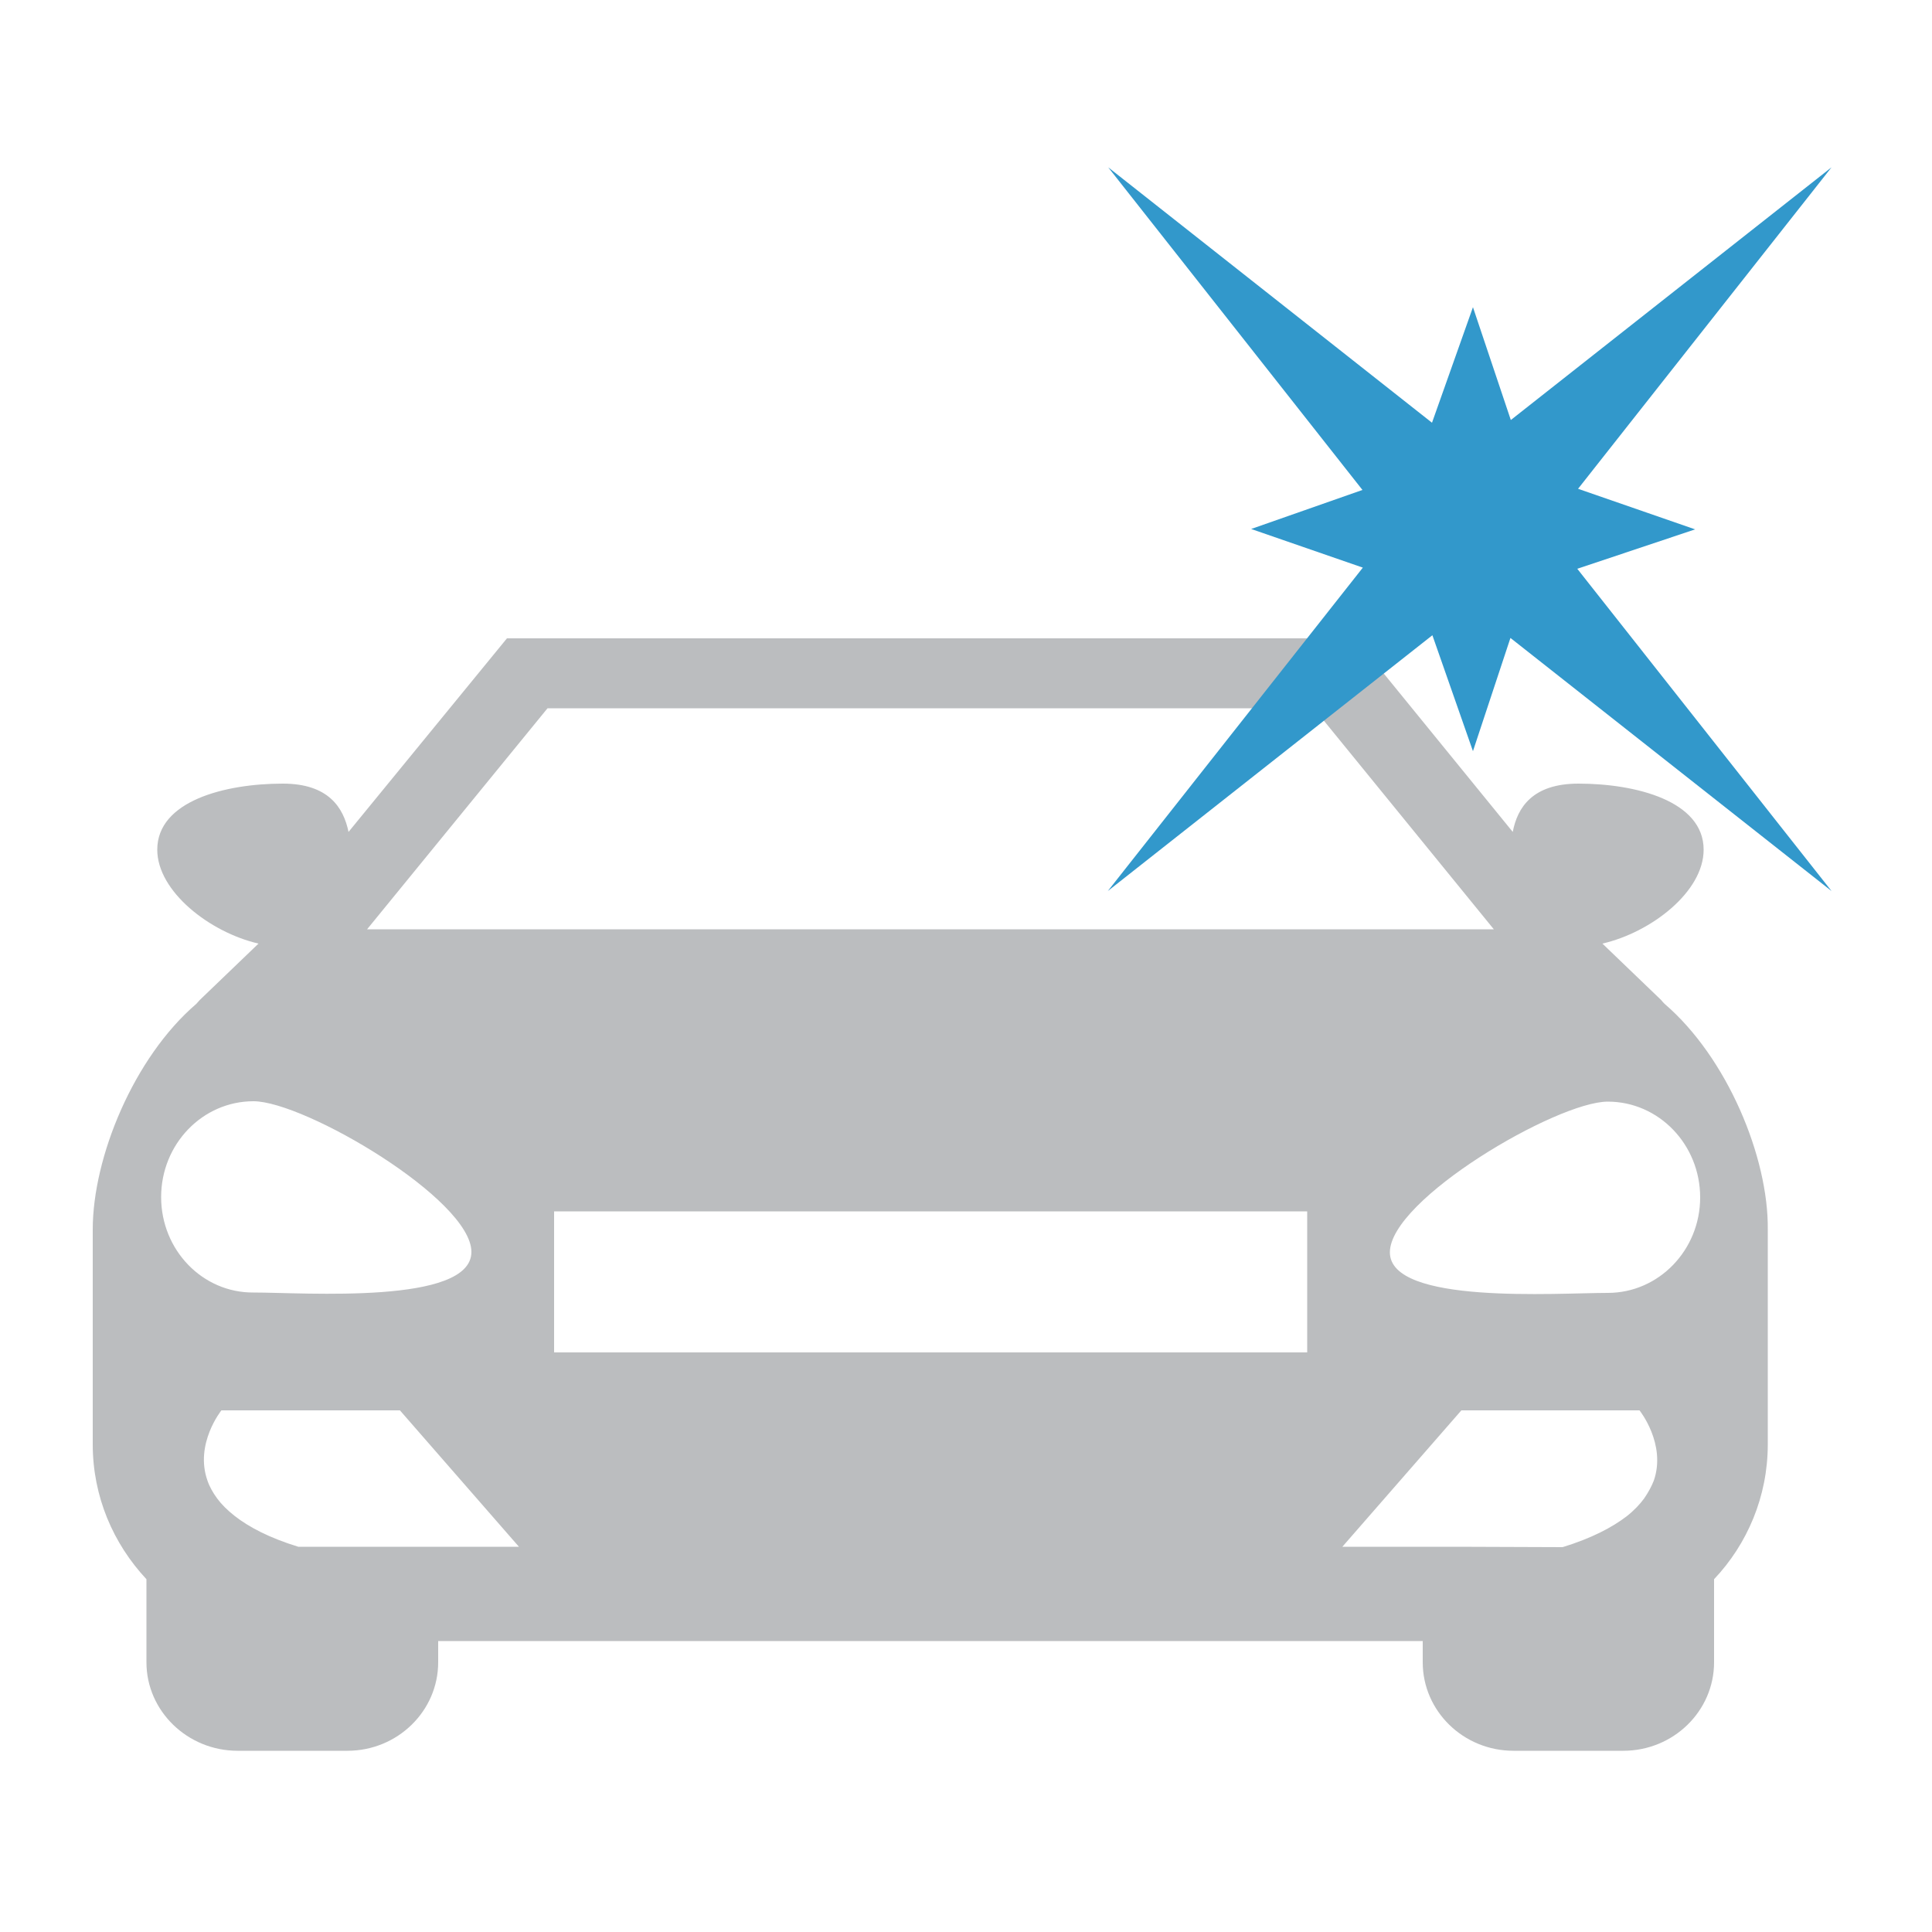
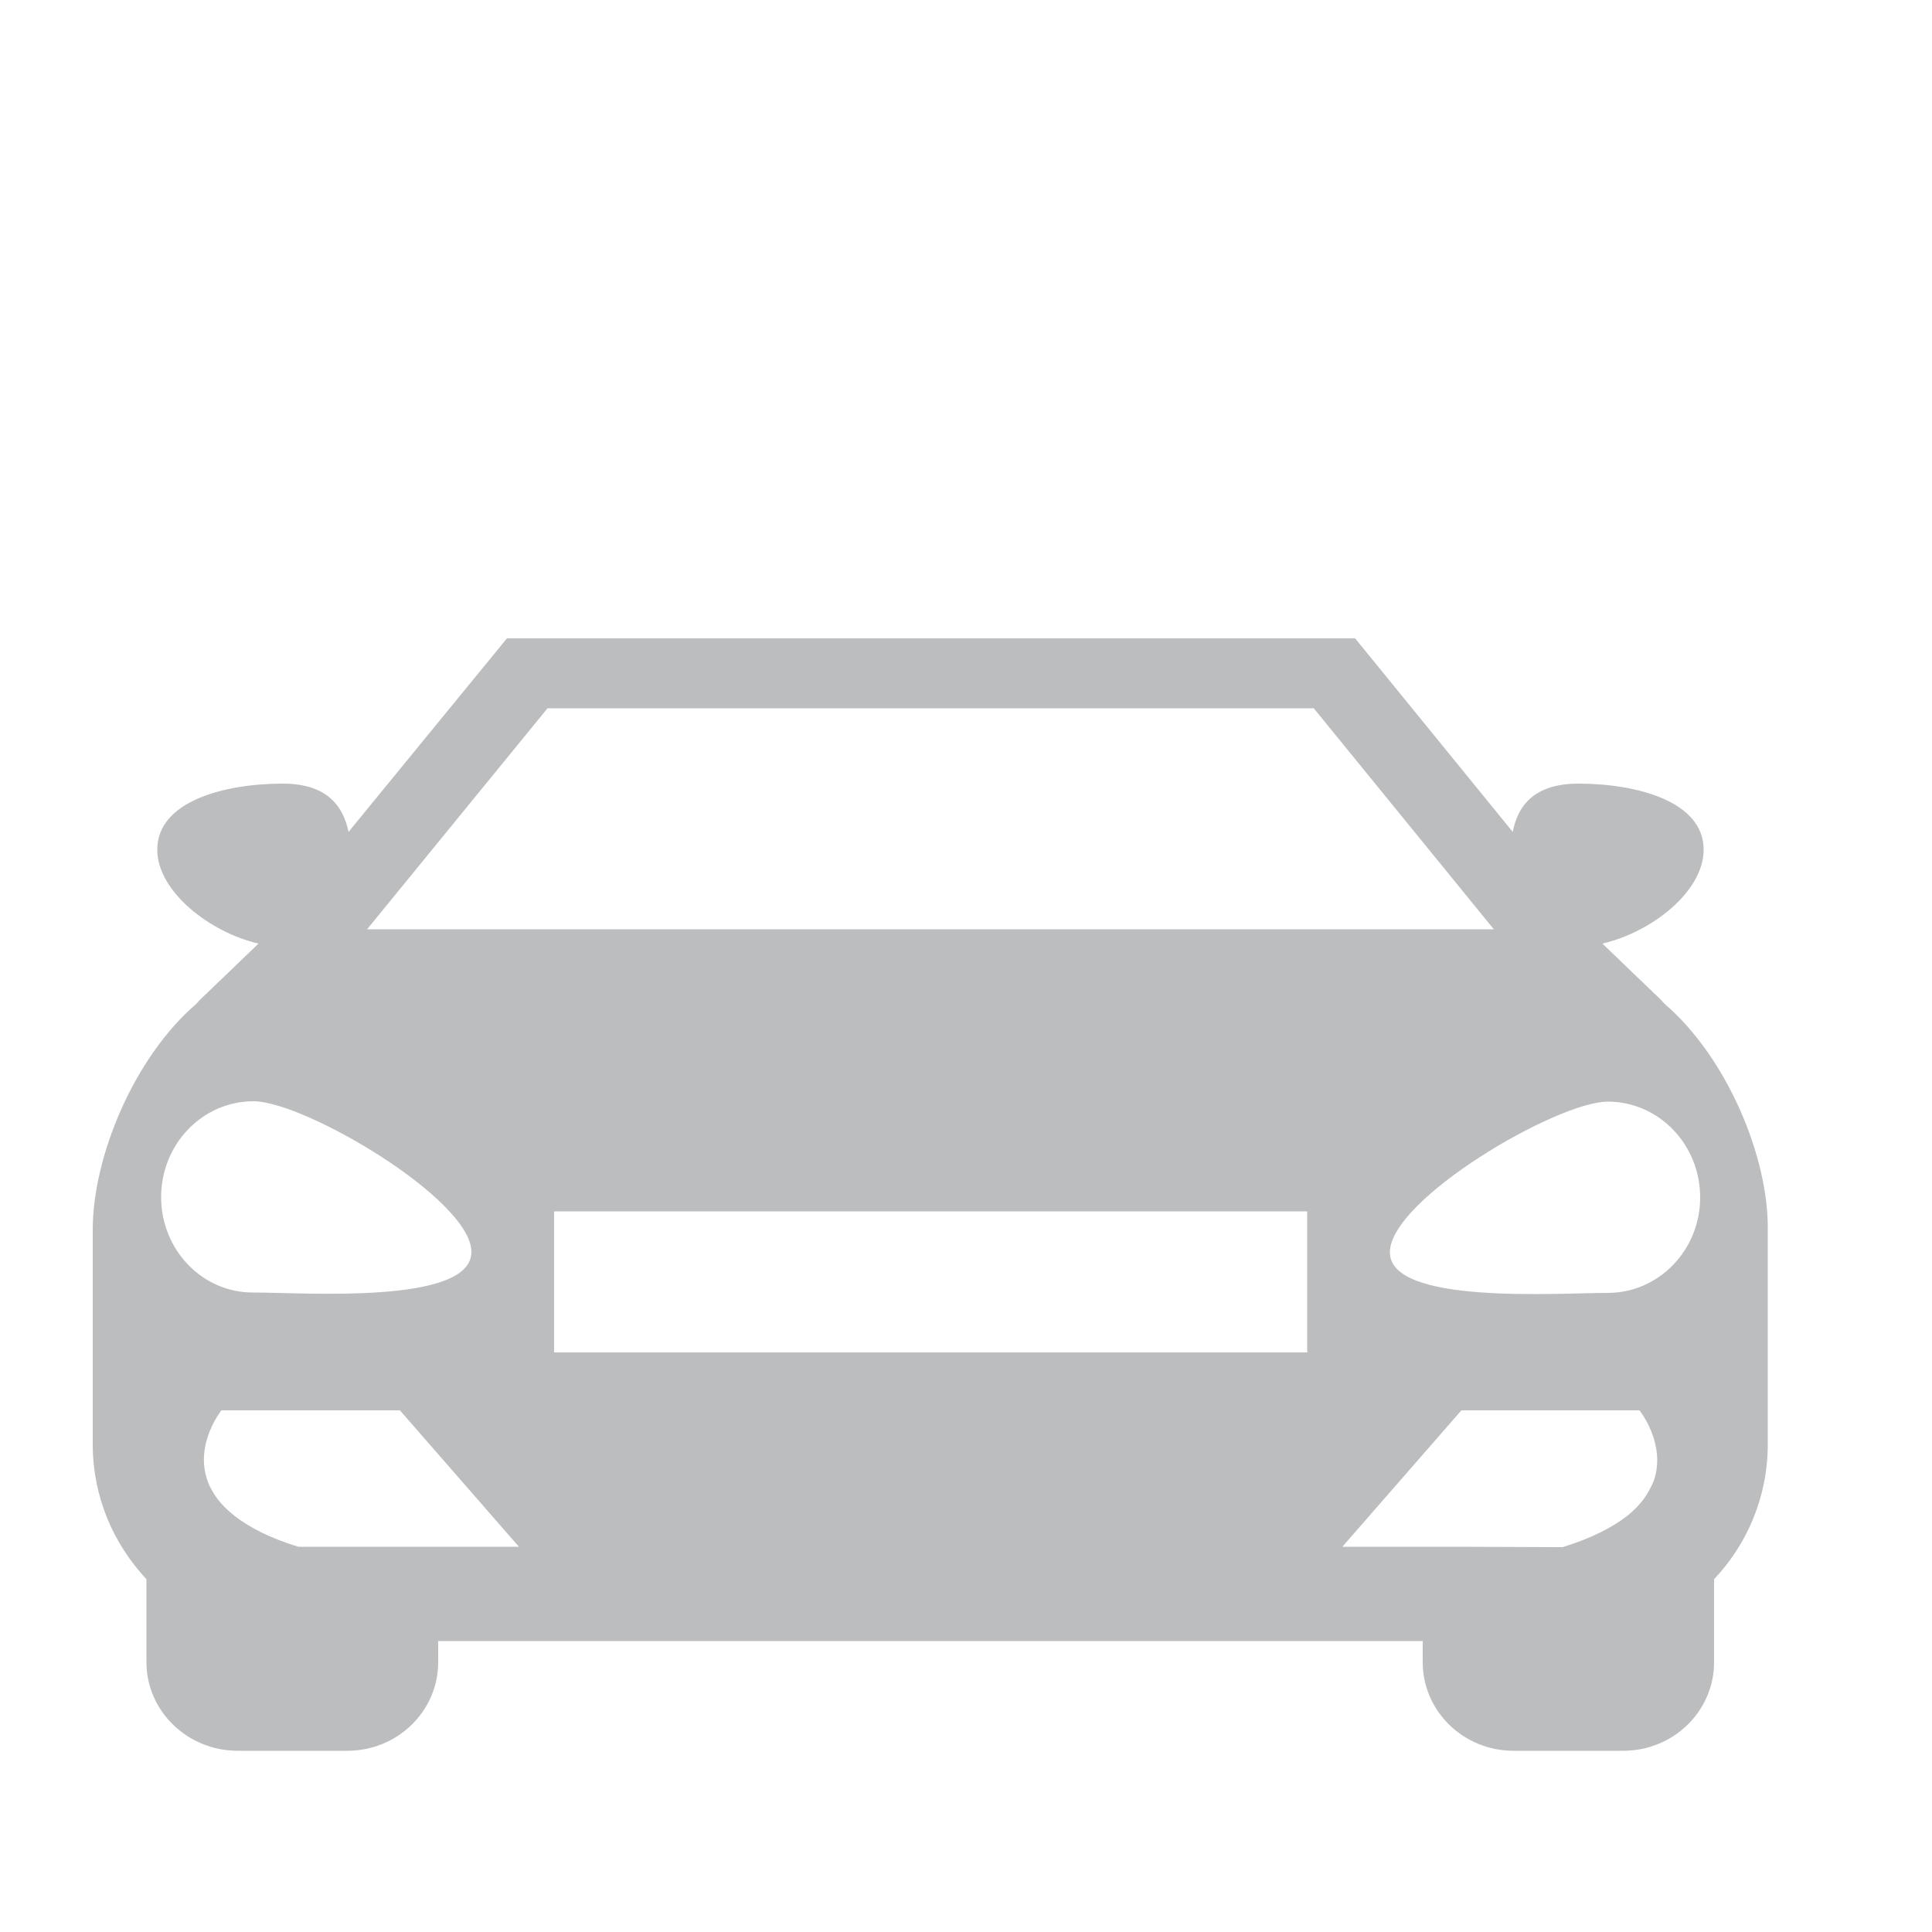
<svg xmlns="http://www.w3.org/2000/svg" id="Livello_1" x="0px" y="0px" viewBox="0 0 500 500" style="enable-background:new 0 0 500 500;" xml:space="preserve">
  <style type="text/css">	.st0{fill:#BBBDBF;}	.st1{fill:#3298CB;}</style>
  <g>
    <g>
      <path class="st0" d="M430.8,259.8c-0.3-0.3-0.6-0.6-0.9-1l-15.2-14.6c12.6-2.9,26.2-13.4,26.2-24.3c0-12.6-17.5-17.1-32.4-17.1   c-11.9,0-15.8,6.2-17,12.5l-40.8-50.1H131.2l-41,50.1c-1.3-6.3-5.2-12.5-17-12.5c-15,0-32.5,4.5-32.5,17.1   c0,10.8,13.6,21.4,26.2,24.3l-15.2,14.6c-0.3,0.3-0.6,0.7-0.9,1C34.6,273.7,24,299.5,24,318.2v55.6c0,13.5,5.3,25.7,13.9,34.9   v21.5c0,12.6,10.6,22.9,23.6,22.9h28.4c13,0,23.5-10.3,23.5-22.9v-5.5h127.4l0,0h127.4v5.5c0,12.6,10.5,22.9,23.5,22.9h28.4   c13,0,23.5-10.3,23.5-22.9v-21.5c8.6-9.1,13.9-21.4,13.9-34.9v-55.6C457.7,299.5,447,273.7,430.8,259.8z M141.7,183.3H340   l46.6,57.2H95L141.7,183.3z M41.7,309.8c0-13.7,10.7-24.8,23.9-24.8s56.4,25.4,56.4,39c0,13.7-43.2,10.5-56.4,10.5   C52.4,334.6,41.7,323.5,41.7,309.8z M113.4,400.3h-4.6h-4.5H77.2c-7.5-2.3-12.8-5.1-16.5-8c-1.9-1.5-3.4-3-4.5-4.5s-2-3.1-2.5-4.6   c-3.4-9.5,3.6-18.2,3.6-18.2h46.2l30.8,35.3L113.4,400.3z M338.3,350H143.4v-36.5h194.9V350z M428,383.2c-0.6,1.5-1.4,3-2.5,4.6   c-1.1,1.5-2.6,3.1-4.5,4.6c-3.8,2.9-9.1,5.7-16.6,8l-27.1-0.1h-4.5h-4.6h-20.8l30.8-35.3h46.1C424.3,365,431.3,373.7,428,383.2z    M416.1,334.6c-13.2,0-56.4,3.1-56.4-10.5c0-13.7,43.2-39,56.4-39s23.9,11.1,23.9,24.8C440,323.5,429.3,334.6,416.1,334.6z" />
    </g>
-     <polygon class="st1" points="408.4,126.5 474,43.3 391,108.7 381.2,79.5 370.6,109.4 286.8,43.3 352.6,126.8 323.8,136.9   352.7,146.9 286.7,230.6 370.7,164.4 381.2,194.4 390.9,165.1 474,230.6 408.2,147.2 438.7,137  " />
  </g>
</svg>